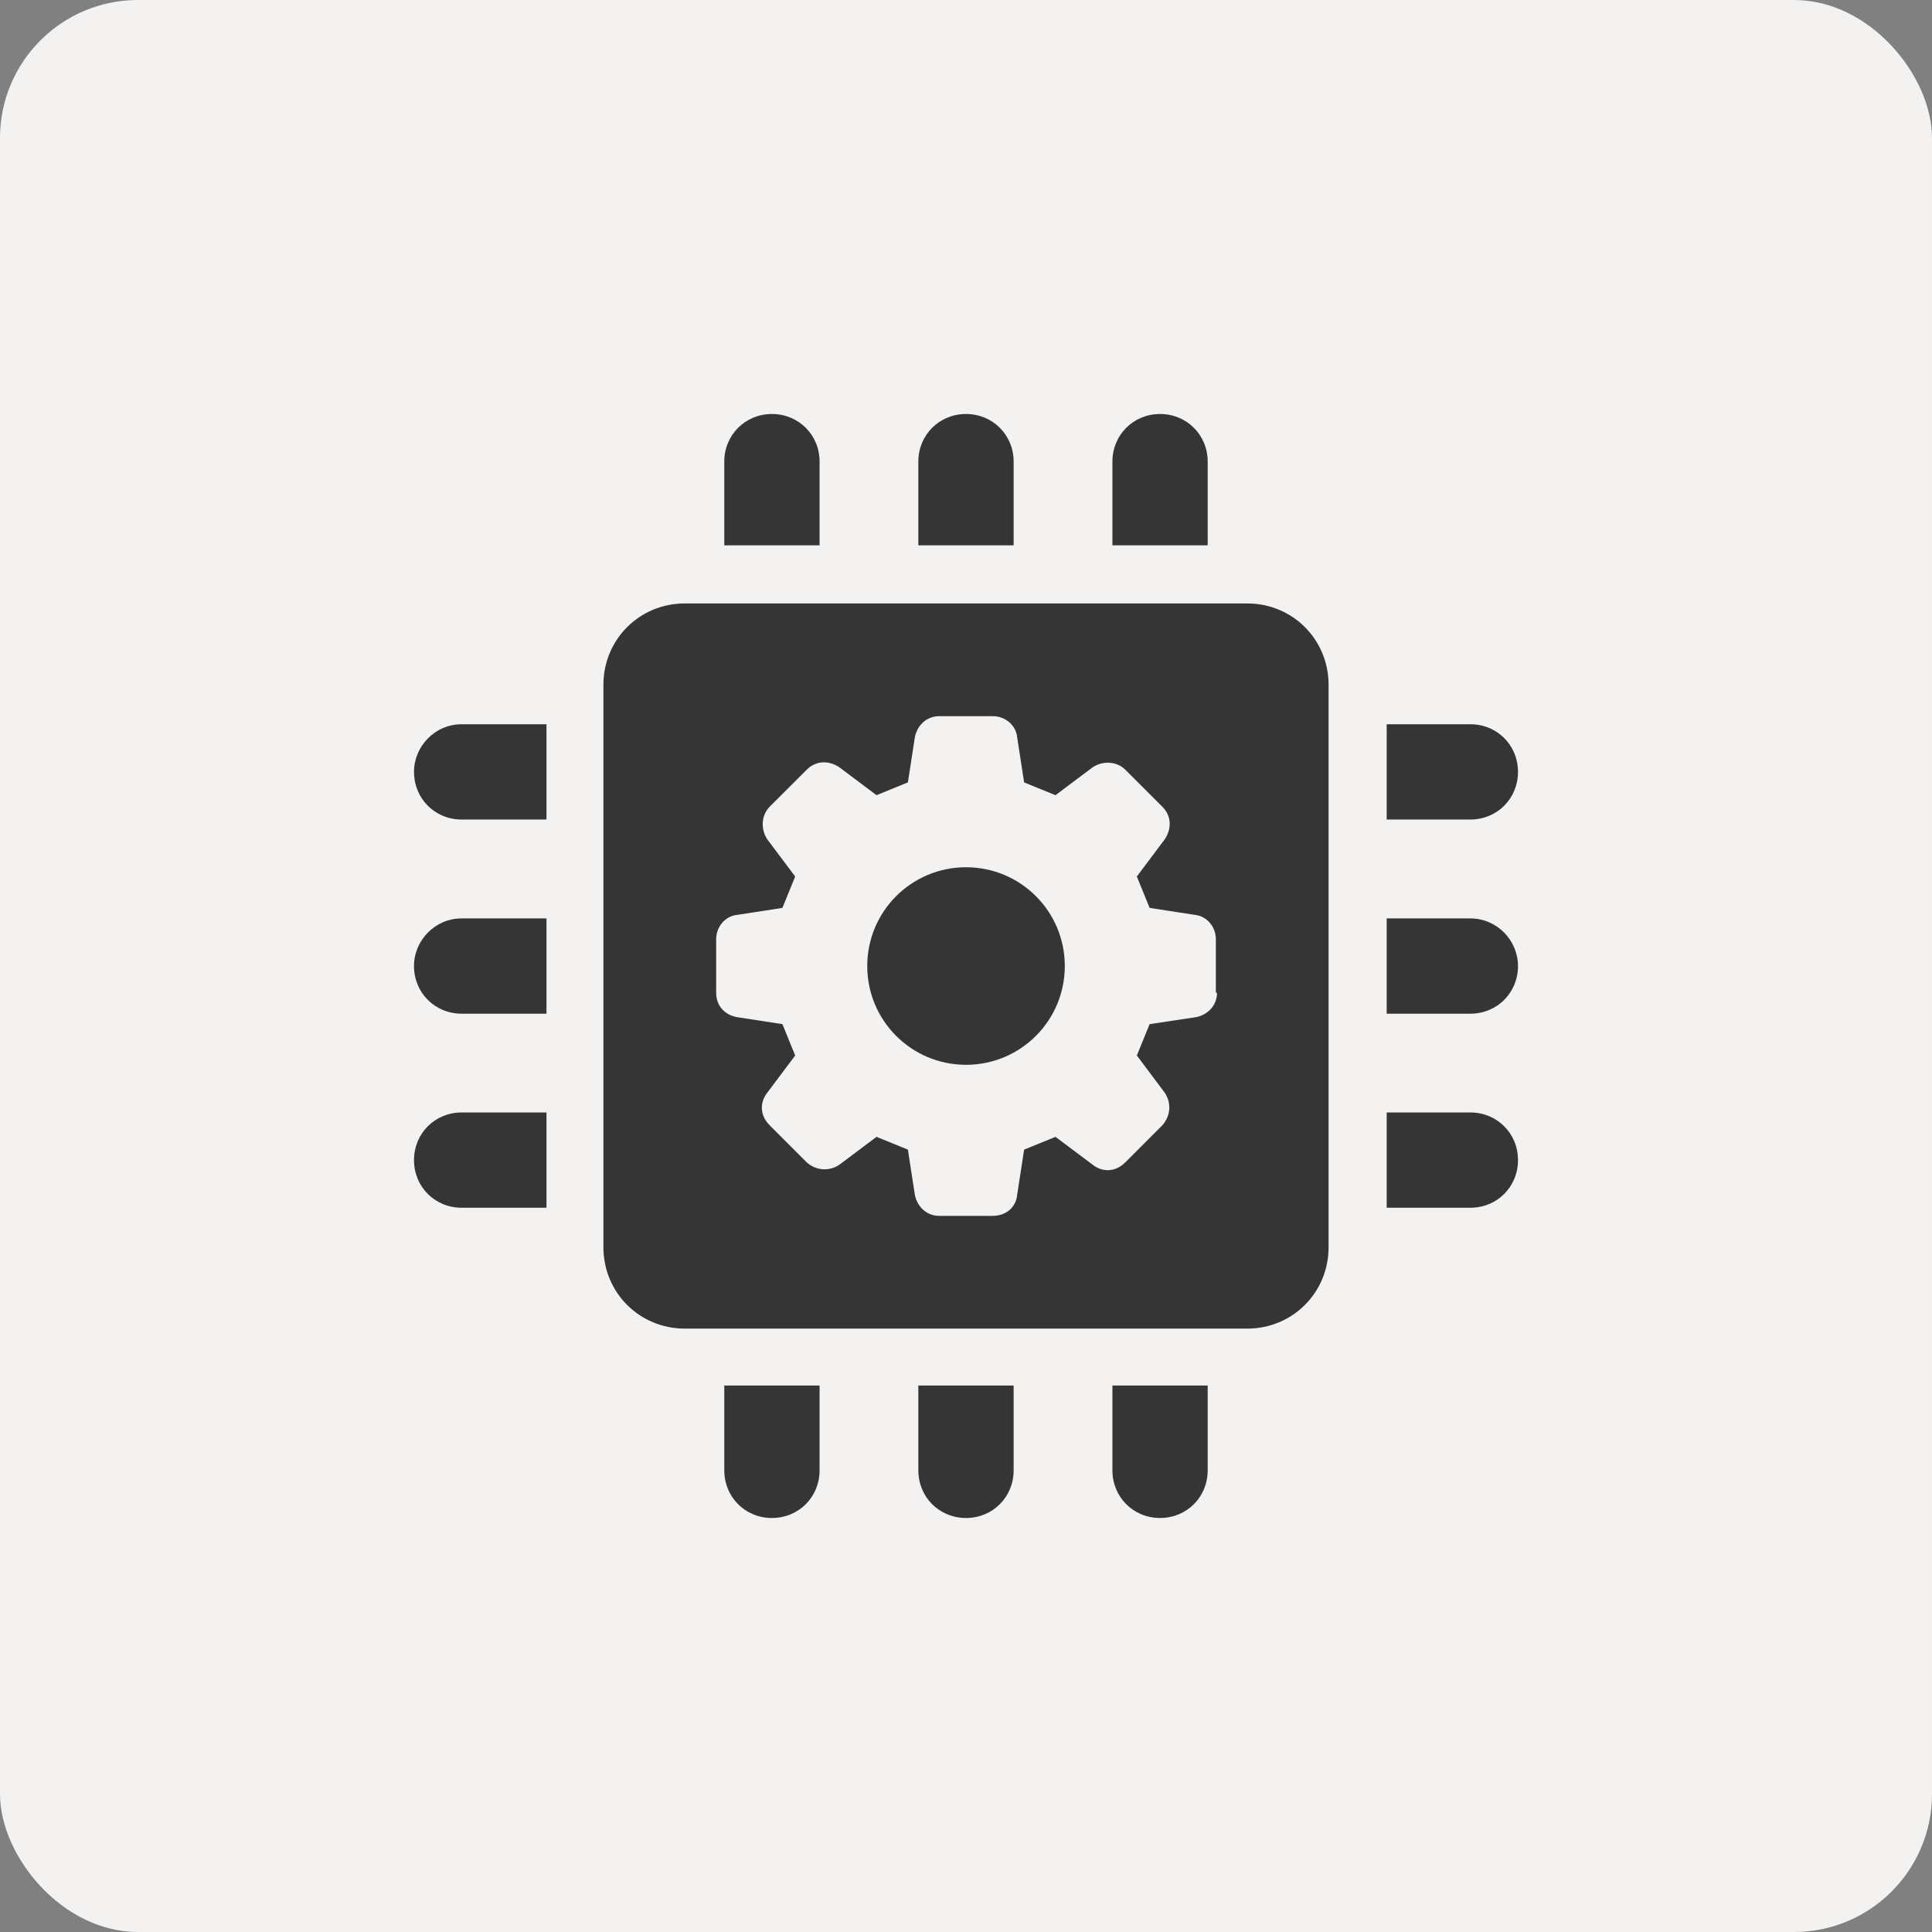
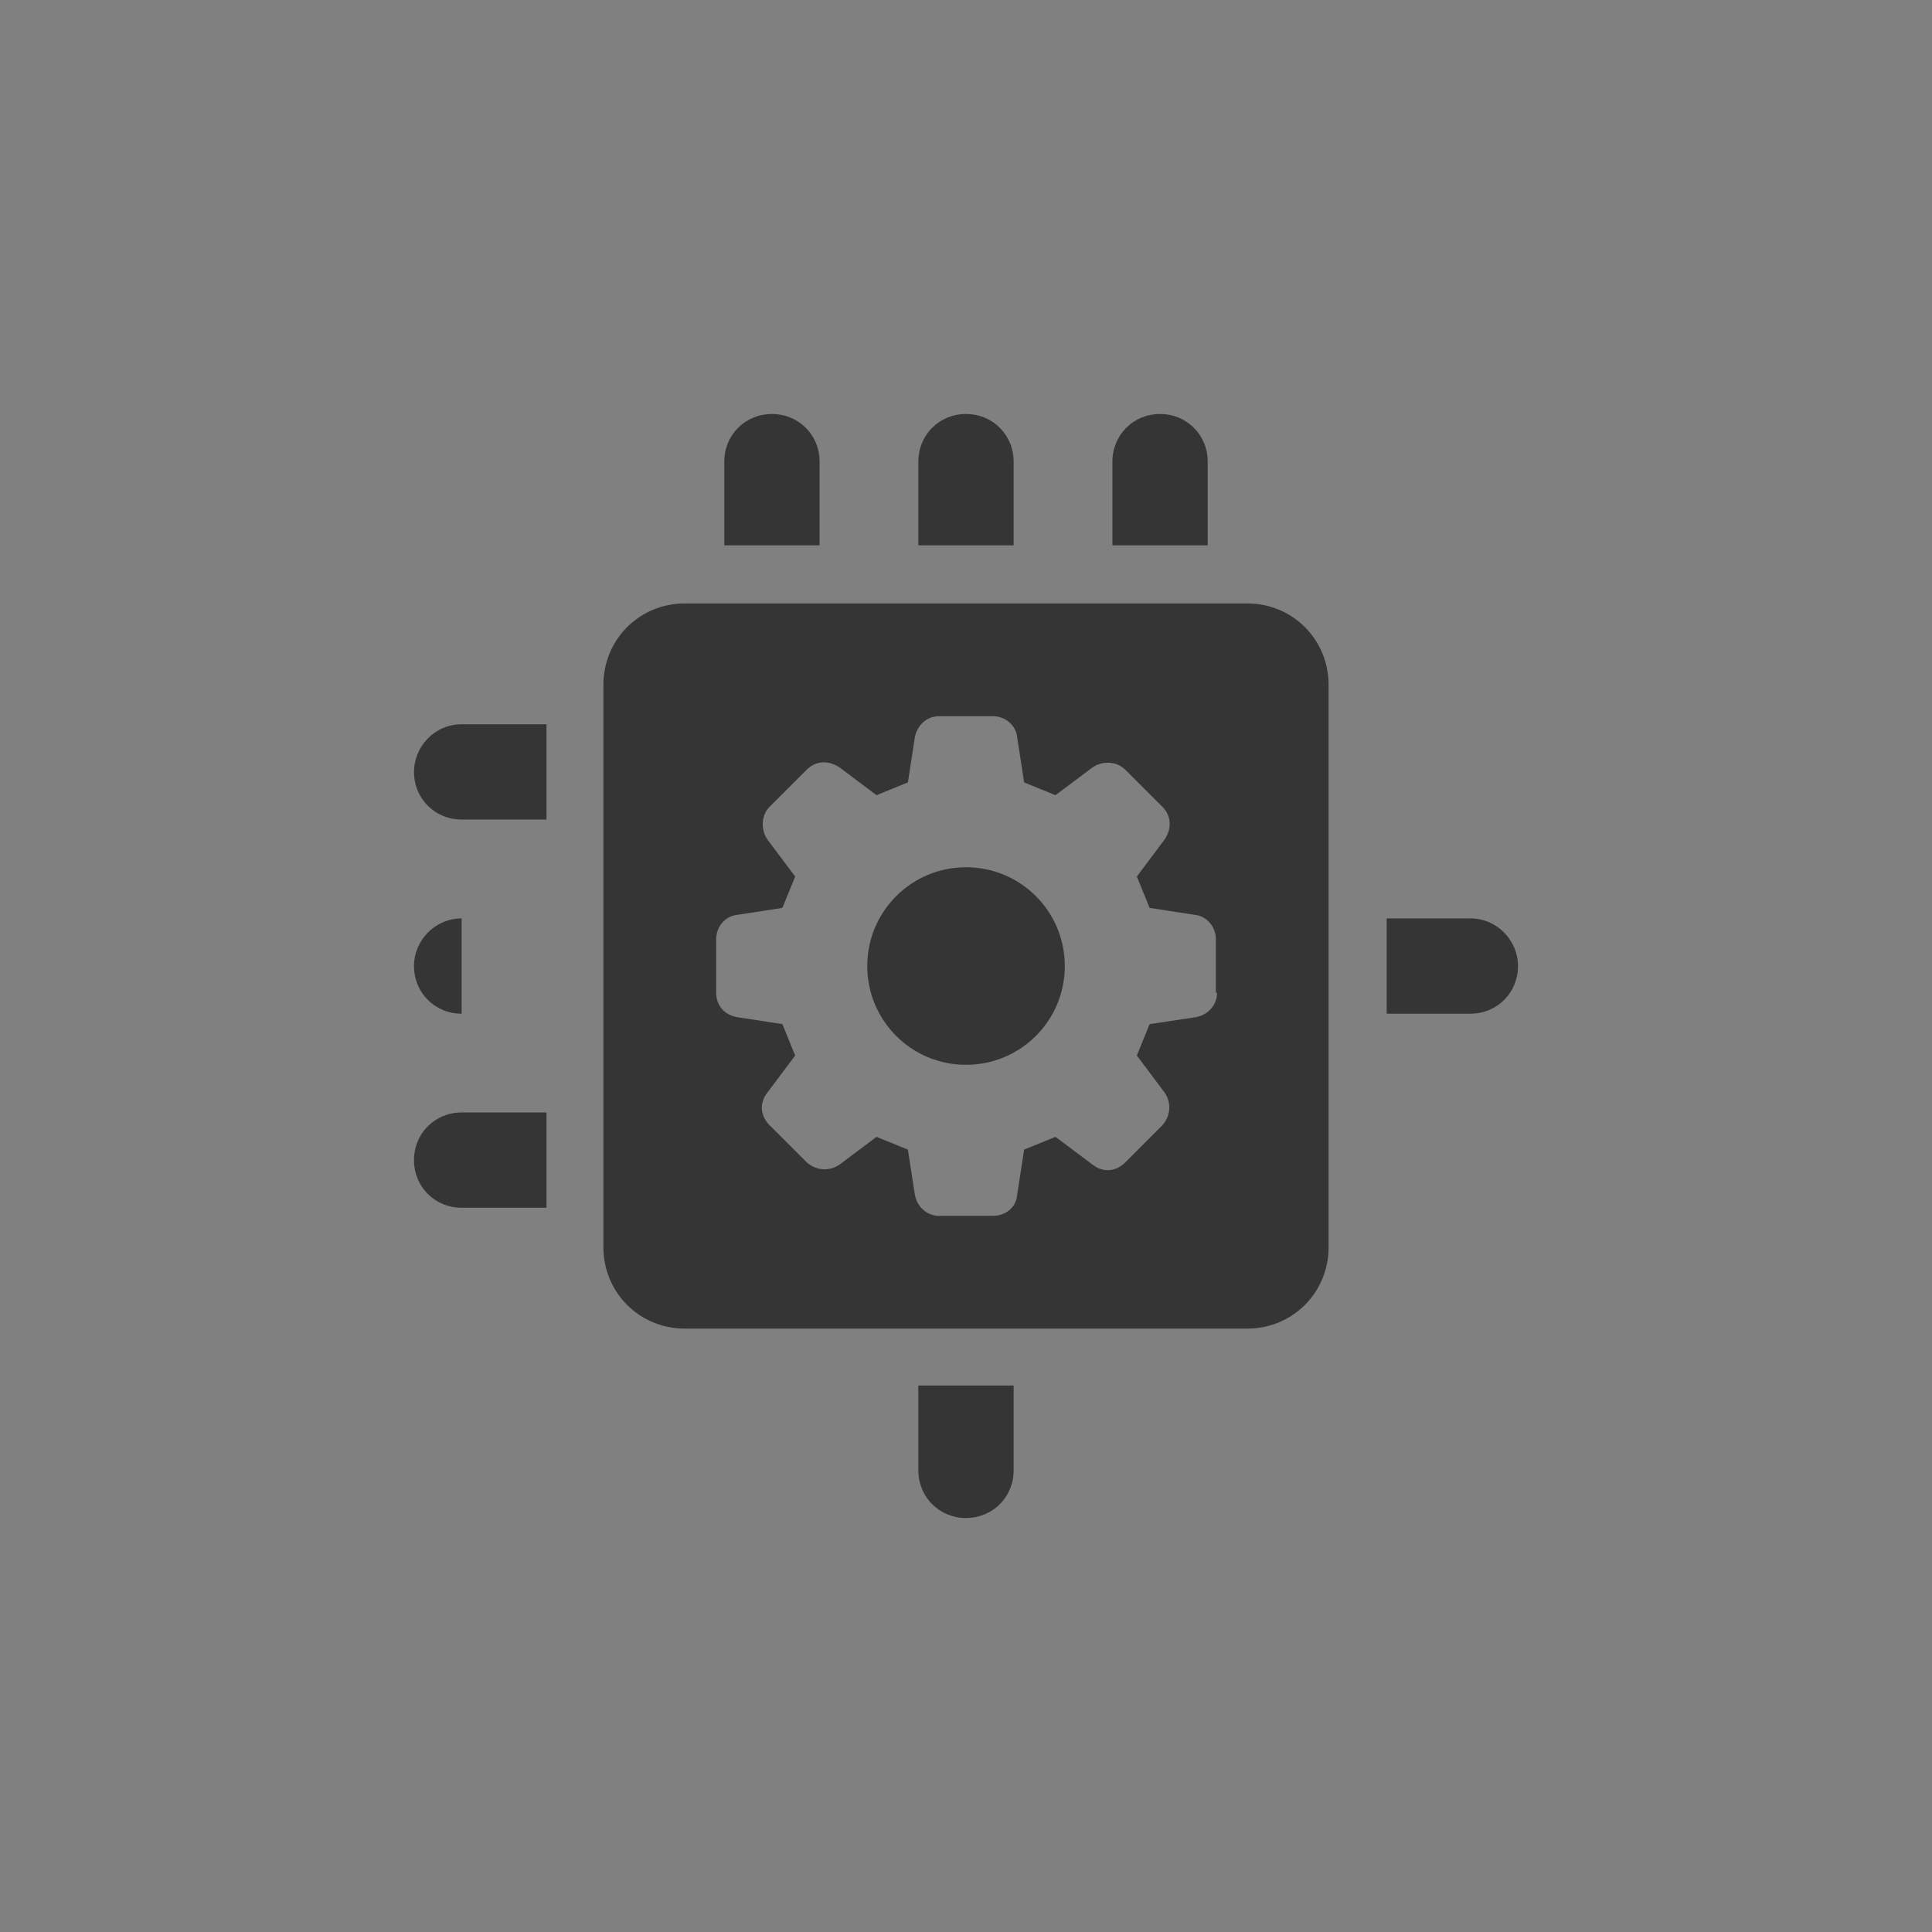
<svg xmlns="http://www.w3.org/2000/svg" width="70" height="70" viewBox="0 0 70 70" fill="none">
  <rect x="0" y="0" width="70" height="70" fill="#808080" stroke="none" />
-   <rect width="70" height="70" rx="5" fill="#F4F2F0" />
  <path d="M29.695 16.726C29.695 15.758 28.937 15 27.968 15C27 15 26.242 15.758 26.242 16.726V19.758H29.695V16.726Z" fill="#353535" />
-   <path d="M26.242 53.274C26.242 54.242 27 55 27.968 55C28.937 55 29.695 54.242 29.695 53.274V50.2H26.242V53.274Z" fill="#353535" />
  <path d="M36.726 16.726C36.726 15.758 35.968 15 35 15C34.031 15 33.273 15.758 33.273 16.726V19.758H36.726V16.726Z" fill="#353535" />
  <path d="M33.273 53.274C33.273 54.242 34.031 55 35 55C35.968 55 36.726 54.242 36.726 53.274V50.2H33.273V53.274Z" fill="#353535" />
  <path d="M43.757 16.726C43.757 15.758 42.999 15 42.031 15C41.063 15 40.305 15.758 40.305 16.726V19.758H43.757V16.726Z" fill="#353535" />
-   <path d="M40.305 53.274C40.305 54.242 41.063 55 42.031 55C42.999 55 43.757 54.242 43.757 53.274V50.2H40.305V53.274Z" fill="#353535" />
  <path d="M15 27.967C15 28.935 15.758 29.693 16.726 29.693H19.8V26.241H16.726C15.758 26.241 15 27.041 15 27.967Z" fill="#353535" />
-   <path d="M55 27.967C55 26.998 54.242 26.241 53.274 26.241H50.242V29.693H53.274C54.242 29.693 55 28.935 55 27.967Z" fill="#353535" />
-   <path d="M15 35.002C15 35.97 15.758 36.728 16.726 36.728H19.8V33.276H16.726C15.758 33.276 15 34.075 15 35.002Z" fill="#353535" />
+   <path d="M15 35.002C15 35.97 15.758 36.728 16.726 36.728V33.276H16.726C15.758 33.276 15 34.075 15 35.002Z" fill="#353535" />
  <path d="M53.274 33.276H50.242V36.728H53.274C54.242 36.728 55 35.97 55 35.002C55 34.075 54.242 33.276 53.274 33.276Z" fill="#353535" />
  <path d="M15 42.033C15 43.002 15.758 43.759 16.726 43.759H19.8V40.307H16.726C15.758 40.307 15 41.065 15 42.033Z" fill="#353535" />
-   <path d="M53.274 40.307H50.242V43.759H53.274C54.242 43.759 55 43.002 55 42.033C55 41.065 54.242 40.307 53.274 40.307Z" fill="#353535" />
  <path d="M35.001 31.422C33.022 31.422 31.422 33.022 31.422 35.001C31.422 36.98 33.022 38.58 35.001 38.58C36.98 38.58 38.58 36.98 38.58 35.001C38.58 33.022 36.98 31.422 35.001 31.422Z" fill="#353535" />
  <path d="M45.19 21.864H24.811C23.169 21.864 21.863 23.169 21.863 24.811V45.19C21.863 46.832 23.169 48.138 24.811 48.138H45.19C46.832 48.138 48.137 46.832 48.137 45.19V24.811C48.137 23.169 46.832 21.864 45.19 21.864ZM44.095 35.969C44.095 36.432 43.758 36.769 43.337 36.853L41.653 37.106C41.443 37.611 41.4 37.737 41.19 38.243L42.2 39.59C42.453 39.969 42.411 40.432 42.116 40.769L40.769 42.117C40.432 42.453 39.969 42.495 39.59 42.201L38.242 41.19C37.737 41.401 37.611 41.443 37.106 41.653L36.853 43.295C36.811 43.759 36.432 44.053 35.969 44.053H34.032C33.569 44.053 33.232 43.717 33.148 43.295L32.895 41.653C32.39 41.443 32.263 41.401 31.758 41.19L30.411 42.201C30.032 42.453 29.569 42.411 29.232 42.117L27.884 40.769C27.548 40.432 27.506 39.969 27.8 39.59L28.811 38.243C28.6 37.737 28.558 37.611 28.348 37.106L26.705 36.853C26.242 36.769 25.948 36.432 25.948 35.969V34.032C25.948 33.569 26.284 33.19 26.705 33.148L28.348 32.895C28.558 32.39 28.6 32.264 28.811 31.758L27.8 30.411C27.548 30.032 27.59 29.527 27.884 29.232L29.232 27.885C29.569 27.548 30.032 27.548 30.411 27.8L31.758 28.811C32.263 28.601 32.39 28.558 32.895 28.348L33.148 26.706C33.232 26.285 33.569 25.948 34.032 25.948H35.969C36.432 25.948 36.811 26.285 36.853 26.706L37.106 28.348C37.611 28.558 37.737 28.601 38.242 28.811L39.59 27.8C39.969 27.548 40.474 27.59 40.769 27.885L42.116 29.232C42.453 29.569 42.453 30.032 42.2 30.411L41.19 31.758C41.4 32.264 41.443 32.39 41.653 32.895L43.295 33.148C43.716 33.19 44.053 33.569 44.053 34.032V35.969H44.095Z" fill="#353535" />
</svg>